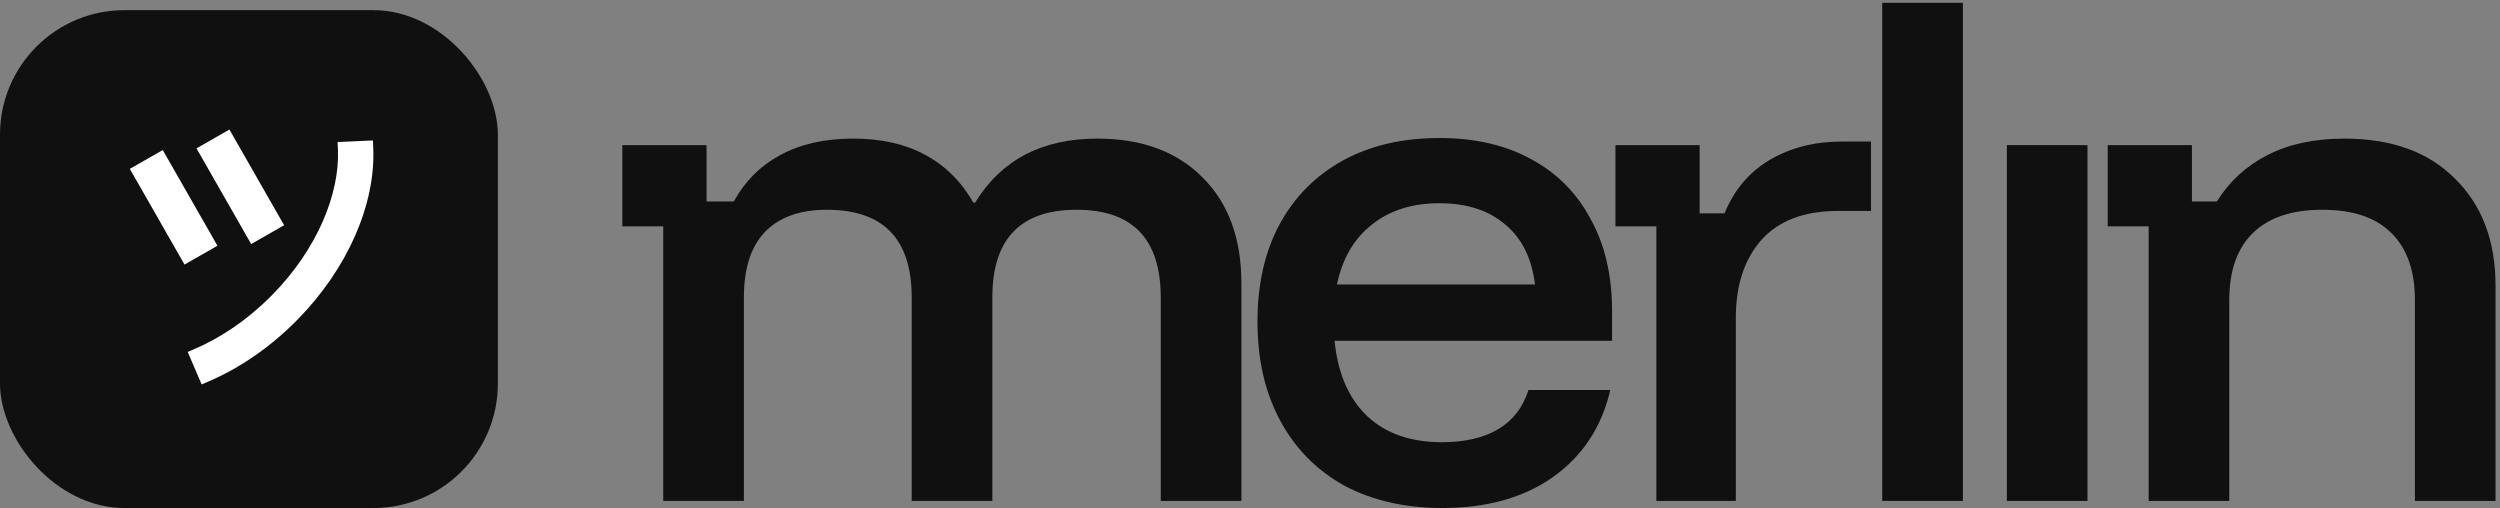
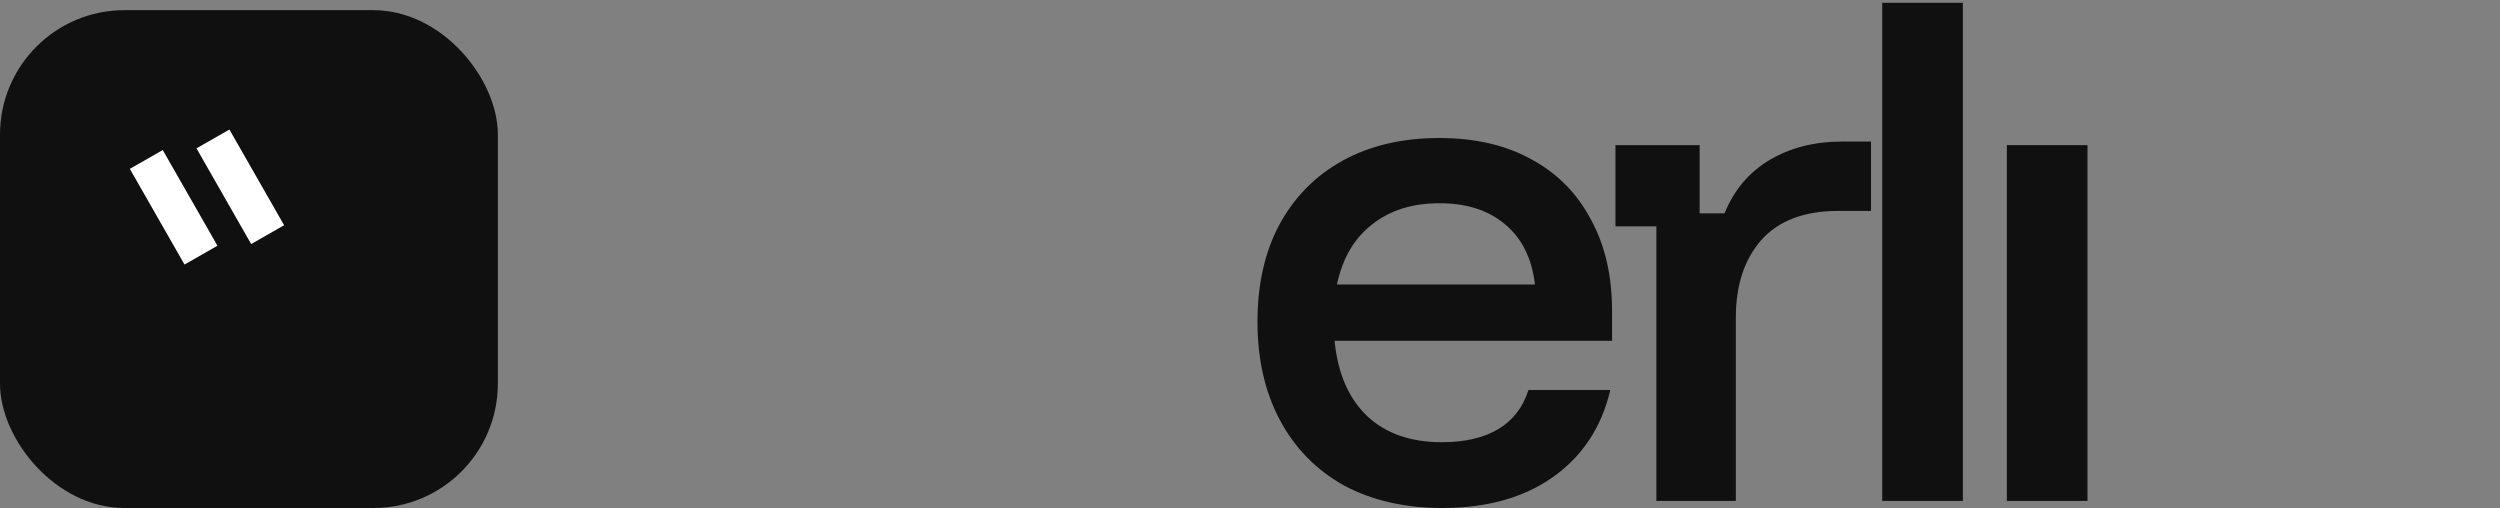
<svg xmlns="http://www.w3.org/2000/svg" width="187" height="38" viewBox="0 0 187 38" fill="none">
  <rect x="0" y="0" width="187" height="38" fill="#808080" stroke="none" />
  <rect y="0.76" width="37.24" height="37.24" rx="9.31" fill="#101010" />
  <path d="M16.265 18.381L13.802 19.788L9.711 12.631L12.174 11.224L16.265 18.381Z" fill="white" />
  <path d="M21.251 16.846L18.788 18.254L14.698 11.097L17.16 9.689L21.251 16.846Z" fill="white" />
-   <path d="M25.253 10.621L27.895 10.506L27.919 11.061C28.101 15.254 26.024 20.086 22.221 23.941C20.2 25.991 17.912 27.543 15.592 28.537L15.082 28.755L14.041 26.324L14.551 26.105C16.538 25.254 18.544 23.903 20.338 22.084C23.755 18.62 25.419 14.467 25.277 11.175L25.253 10.621Z" fill="white" />
-   <path d="M49.611 37.468V16.932H46.55V10.855H52.849V15.069H54.889C55.717 13.561 56.87 12.407 58.348 11.609C59.856 10.781 61.675 10.367 63.804 10.367C65.903 10.367 67.692 10.766 69.171 11.565C70.679 12.363 71.891 13.561 72.808 15.157H72.941C74.893 11.964 77.938 10.367 82.078 10.367C85.419 10.367 88.051 11.343 89.973 13.294C91.895 15.217 92.856 17.848 92.856 21.19V37.468H86.824V22.254C86.824 17.878 84.725 15.69 80.526 15.69C76.327 15.69 74.227 17.878 74.227 22.254V37.468H68.195V22.254C68.195 17.878 66.081 15.69 61.852 15.69C59.812 15.69 58.26 16.252 57.195 17.375C56.16 18.469 55.643 20.096 55.643 22.254V37.468H49.611Z" fill="#101010" />
  <path d="M107.898 38C105.089 38 102.635 37.438 100.535 36.315C98.465 35.161 96.868 33.535 95.745 31.436C94.621 29.336 94.059 26.882 94.059 24.073C94.059 21.264 94.606 18.839 95.701 16.799C96.824 14.729 98.406 13.132 100.446 12.008C102.487 10.885 104.897 10.323 107.676 10.323C110.337 10.323 112.629 10.855 114.551 11.919C116.473 12.954 117.952 14.448 118.987 16.399C120.051 18.321 120.583 20.613 120.583 23.274V25.492H99.825C100.062 27.917 100.875 29.794 102.265 31.125C103.655 32.426 105.518 33.077 107.854 33.077C109.569 33.077 110.973 32.751 112.067 32.101C113.161 31.45 113.915 30.474 114.329 29.174H120.45C119.8 31.953 118.366 34.126 116.148 35.694C113.96 37.231 111.21 38 107.898 38ZM100.003 21.278H114.817C114.581 19.327 113.841 17.834 112.6 16.799C111.358 15.734 109.716 15.202 107.676 15.202C105.636 15.202 103.95 15.734 102.62 16.799C101.289 17.834 100.417 19.327 100.003 21.278Z" fill="#101010" />
  <path d="M123.896 37.468V16.932H120.836V10.855H127.134V15.956H128.997C129.706 14.211 130.83 12.881 132.368 11.964C133.935 11.047 135.724 10.589 137.735 10.589H139.952V15.778H137.469C134.955 15.778 133.048 16.503 131.747 17.952C130.475 19.401 129.84 21.337 129.84 23.762V37.468H123.896Z" fill="#101010" />
  <path d="M140.791 37.468V0.21H146.823V37.468H140.791Z" fill="#101010" />
  <path d="M150.112 37.468V10.855H156.144V37.468H150.112Z" fill="#101010" />
-   <path d="M160.719 37.468V16.932H157.658V10.855H163.956V15.069H165.819C166.766 13.561 168.022 12.407 169.59 11.609C171.186 10.781 173.108 10.367 175.356 10.367C178.904 10.367 181.669 11.373 183.65 13.383C185.661 15.364 186.666 18.026 186.666 21.367V37.468H180.634V22.432C180.634 20.243 180.042 18.573 178.86 17.419C177.706 16.266 175.991 15.69 173.714 15.69C171.438 15.69 169.708 16.266 168.525 17.419C167.342 18.573 166.751 20.243 166.751 22.432V37.468H160.719Z" fill="#101010" />
</svg>